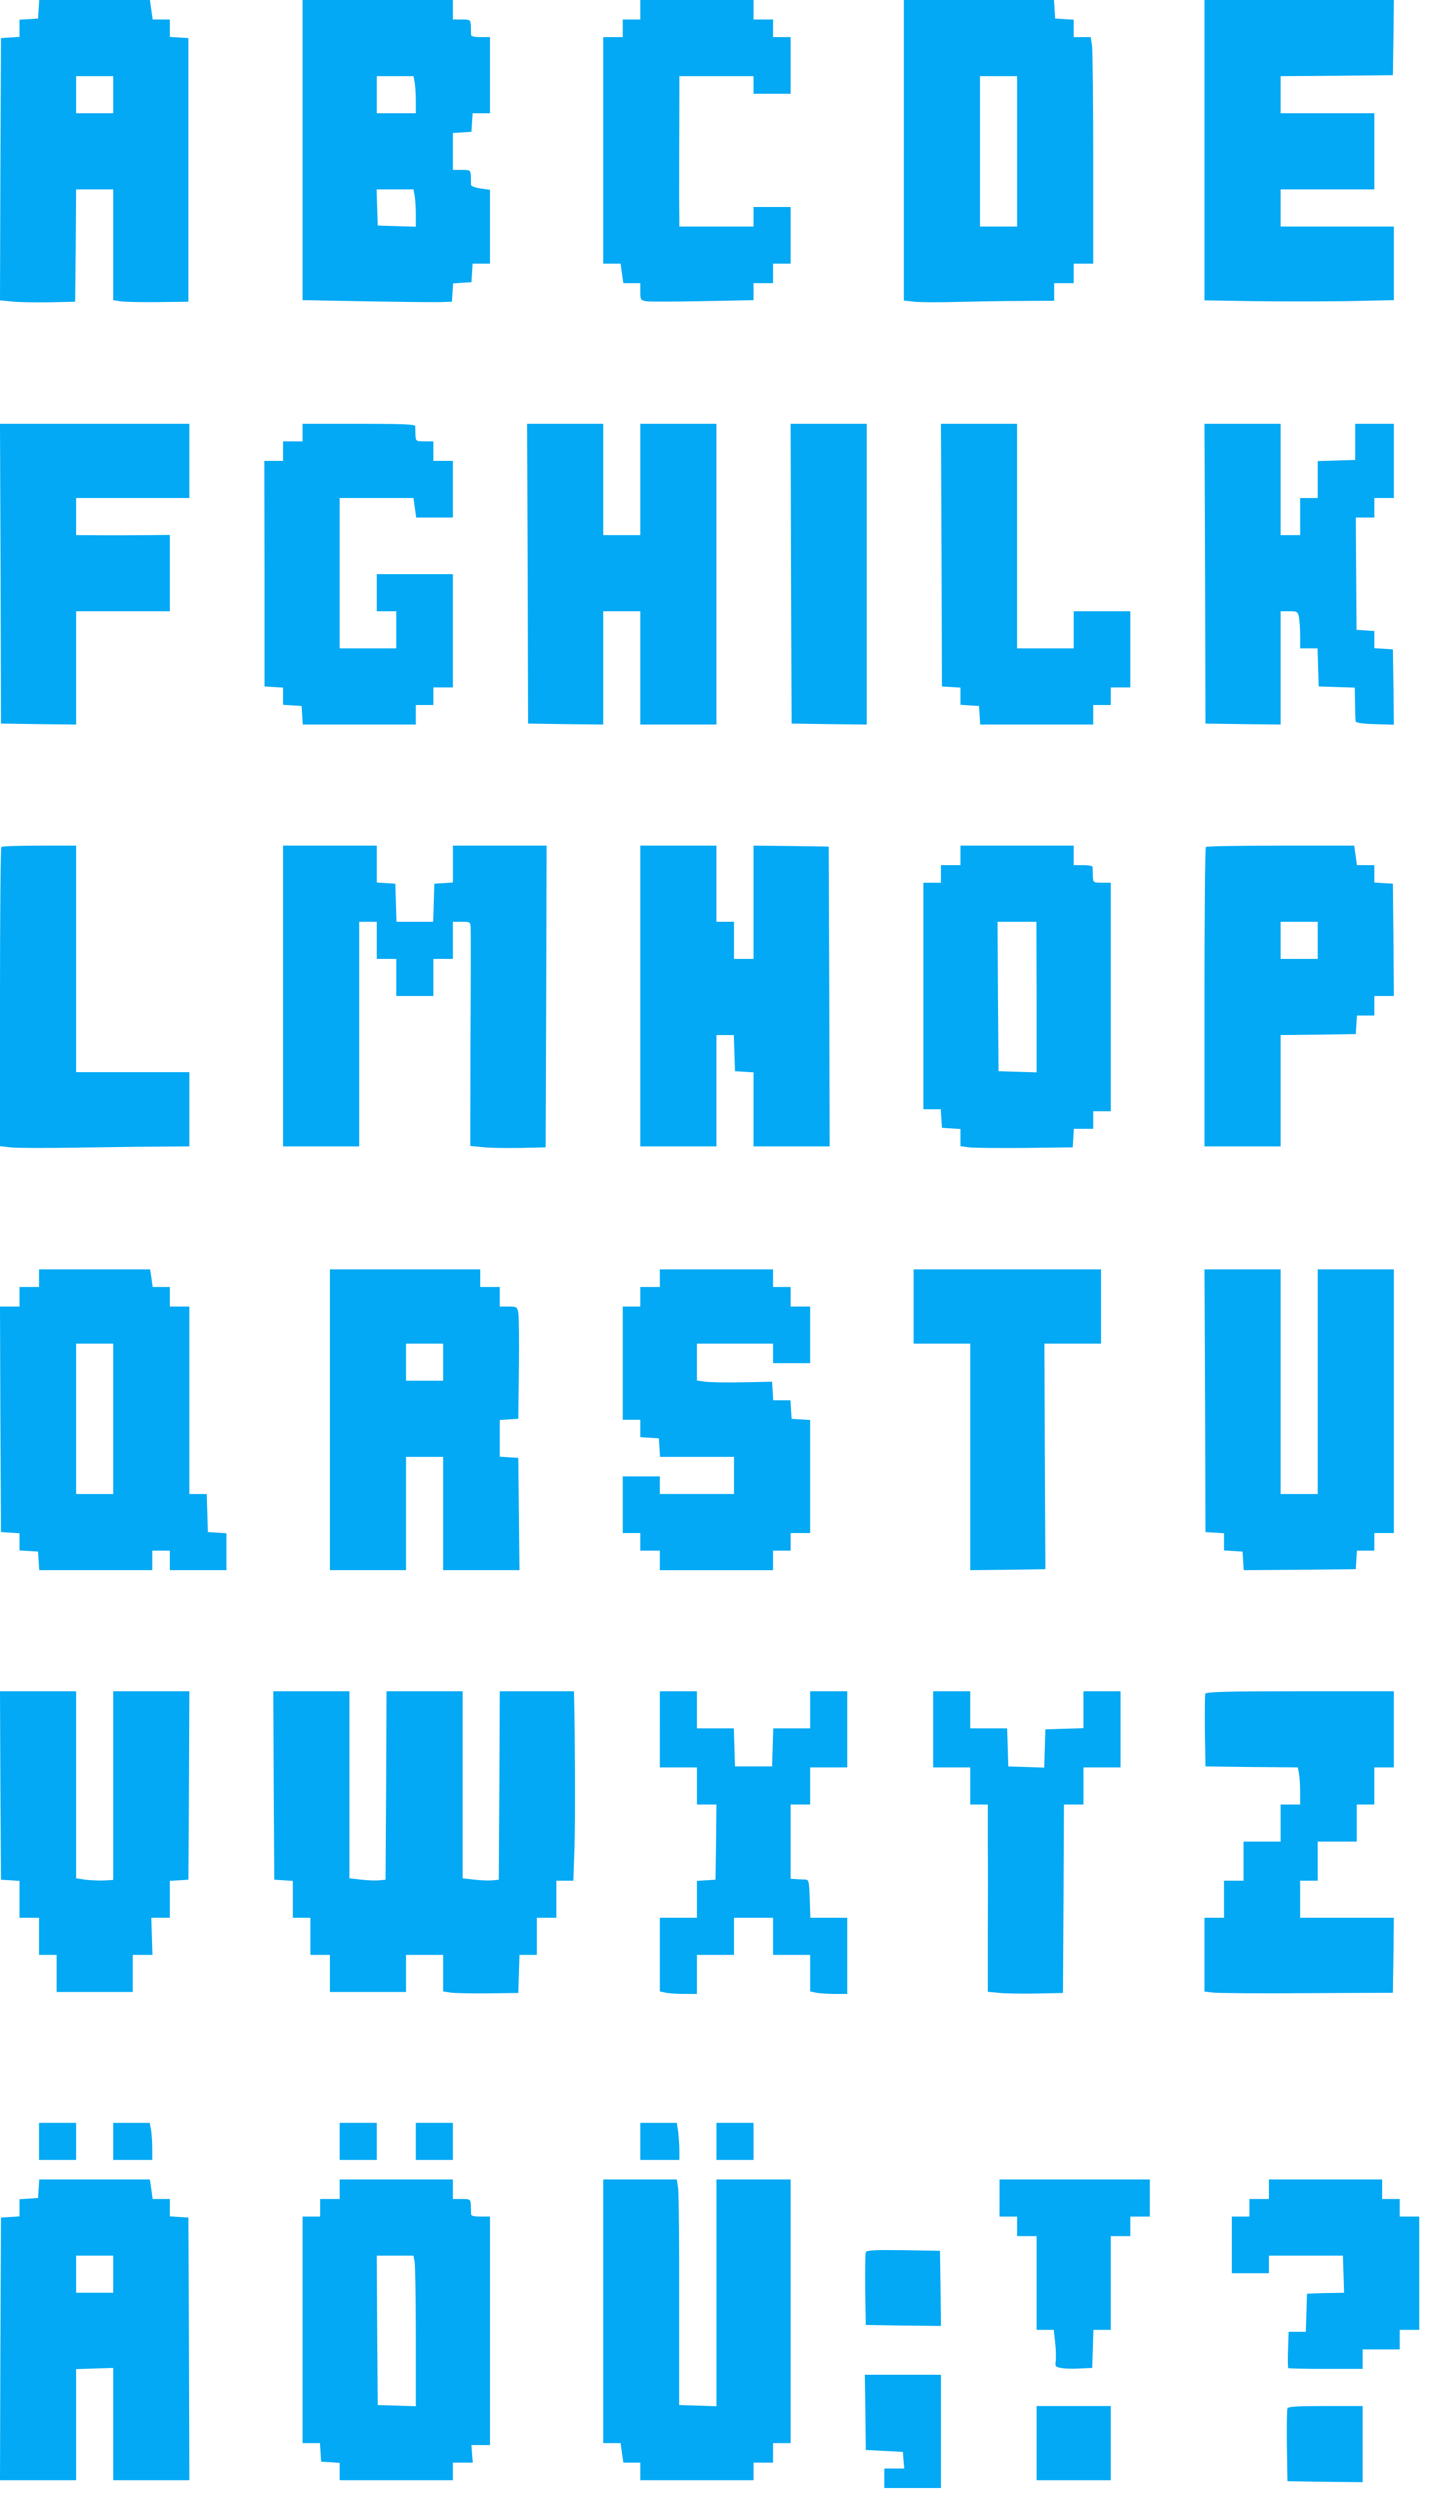
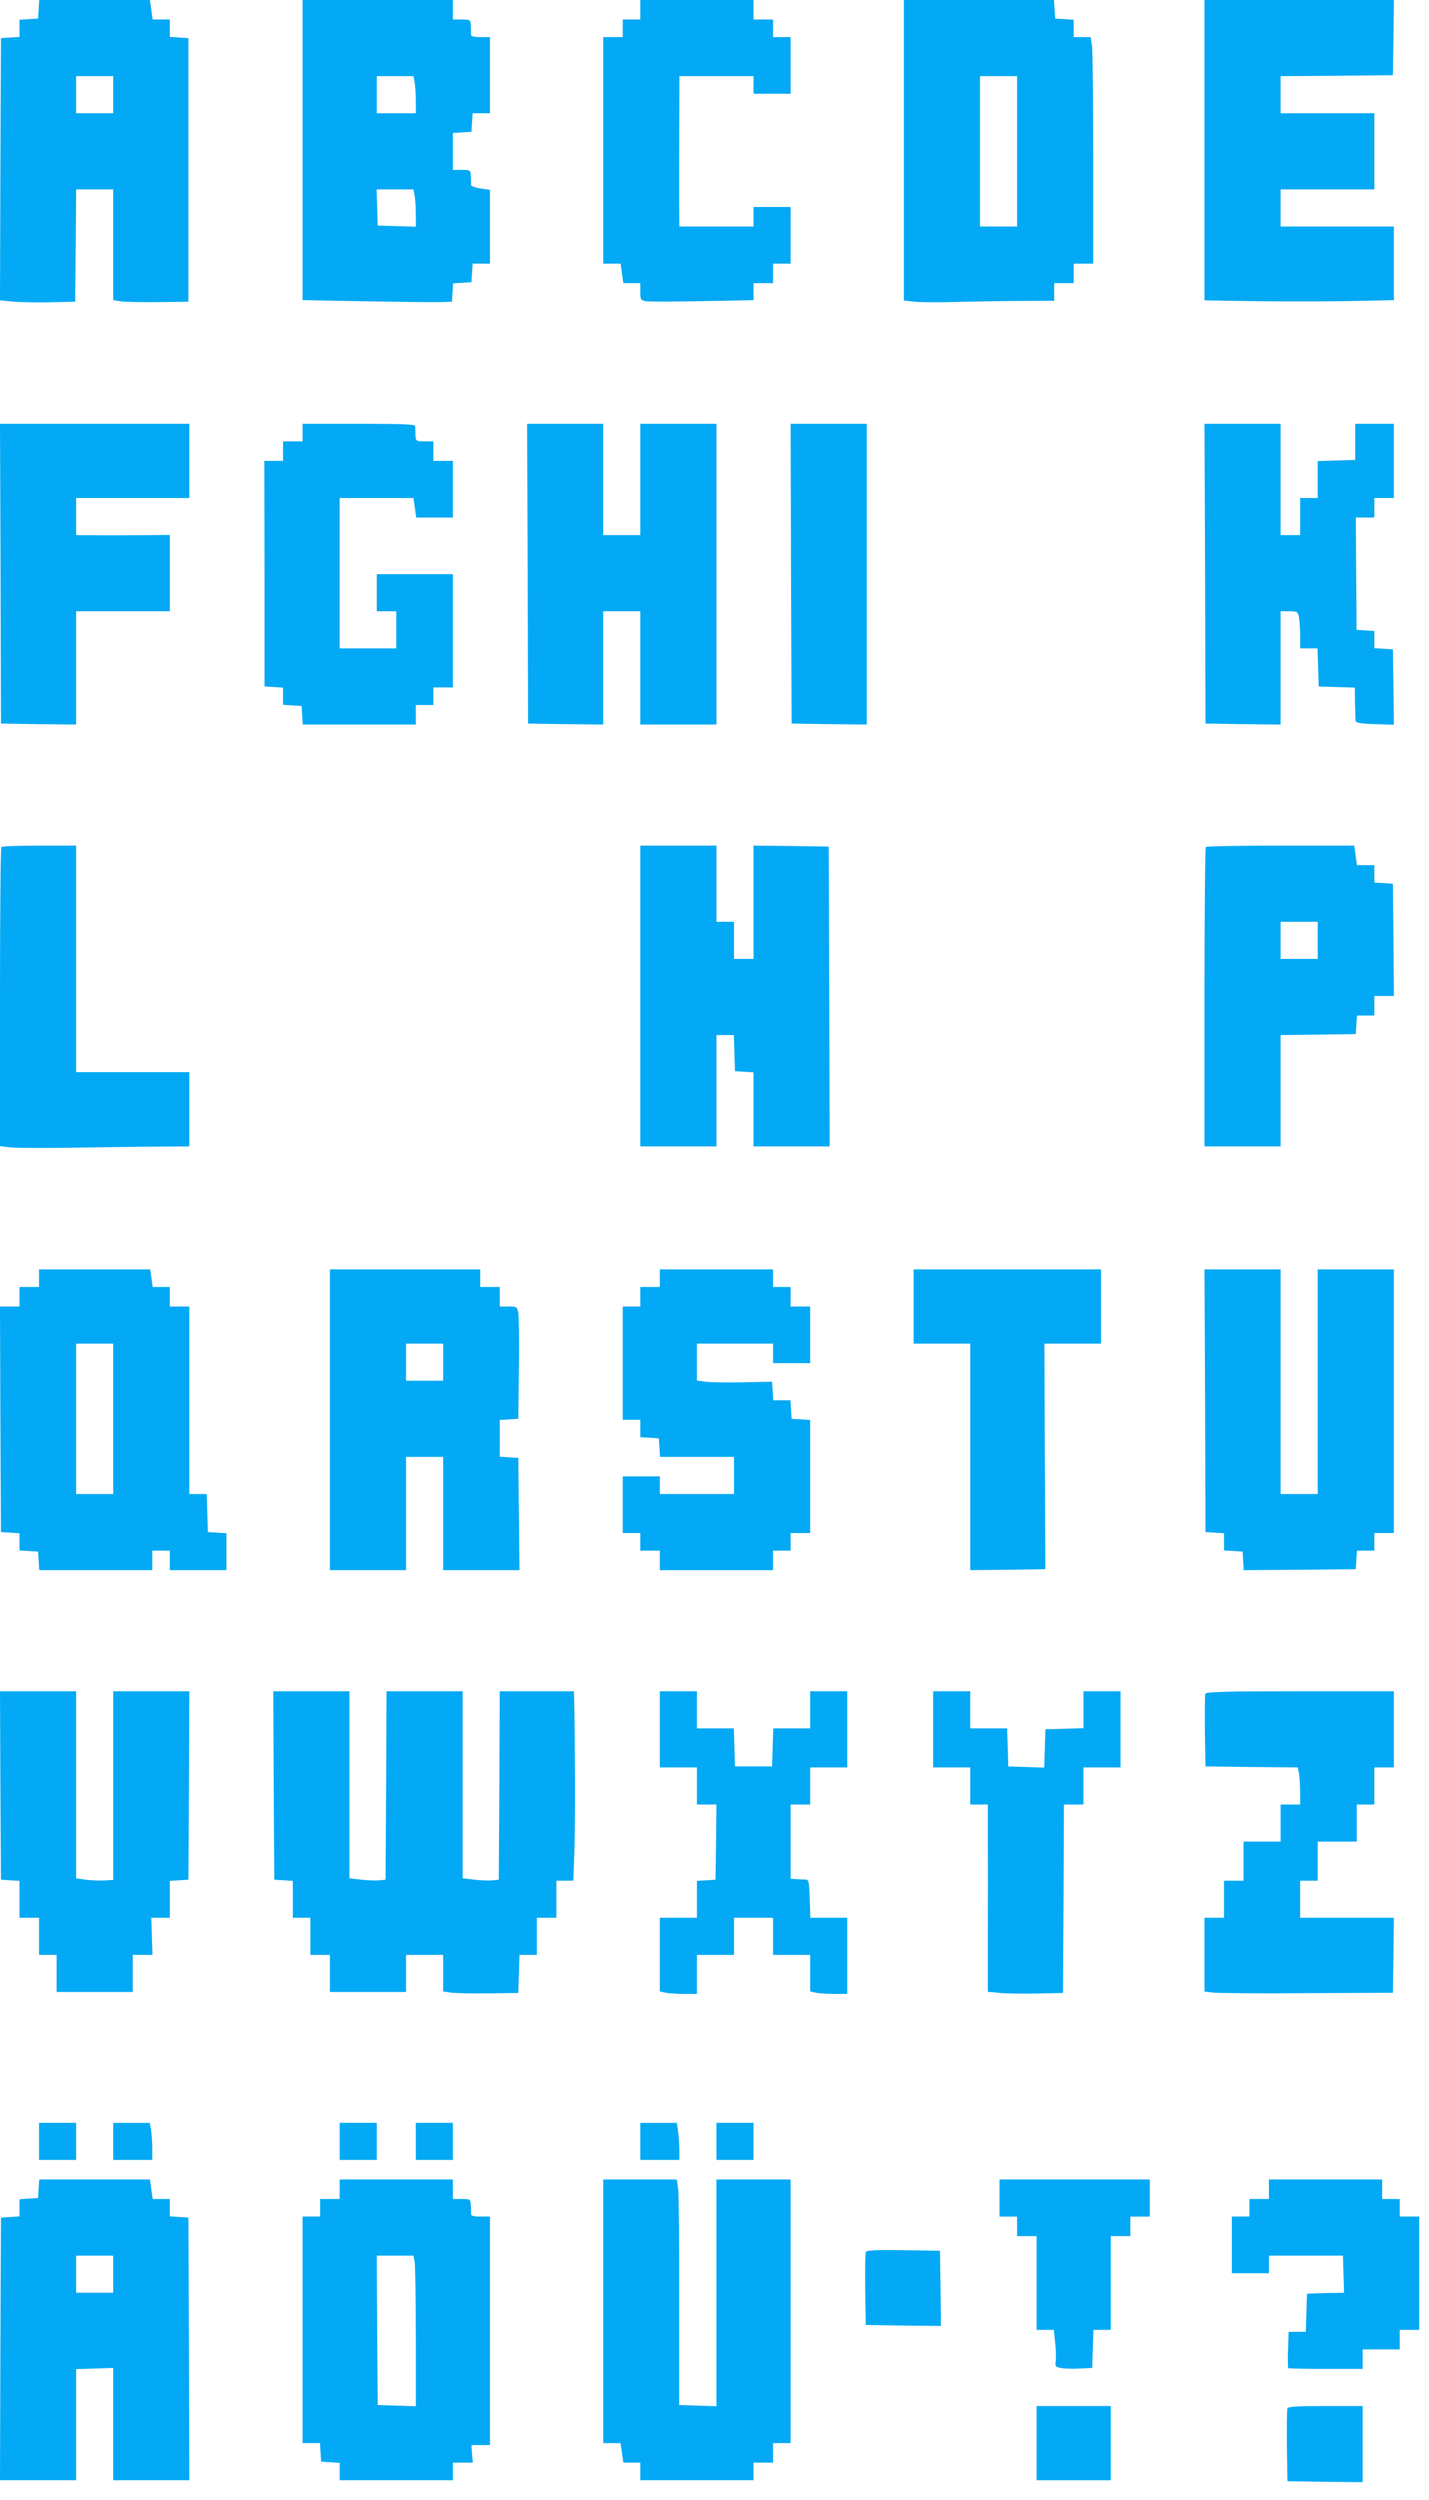
<svg xmlns="http://www.w3.org/2000/svg" version="1.0" width="732pt" height="1280pt" viewBox="0 0 732 1280" preserveAspectRatio="xMidYMid meet">
  <g transform="translate(0,1280) scale(0.1,-0.1)" fill="#03a9f4" stroke="none">
    <path d="M198 12753 l-3 -48 -47 -3 -48 -3 0 -44 0 -44 -47 -3 -48 -3 -3 -672 -2 -671 62 -6 c35 -4 121 -5 193 -4 l130 3 3 288 2 287 95 0 95 0 0 -284 0 -283 38 -6 c20 -3 107 -5 192 -4 l155 2 0 675 0 675 -47 3 -48 3 0 45 0 44 -44 0 -44 0 -7 50 -7 50 -283 0 -284 0 -3 -47z m382 -438 l0 -95 -95 0 -95 0 0 95 0 95 95 0 95 0 0 -95z" />
    <path d="M1550 12032 l0 -769 323 -6 c177 -3 349 -5 382 -4 l60 2 3 47 3 47 47 3 47 3 3 48 3 47 45 0 44 0 0 189 0 189 -49 7 c-27 4 -48 12 -48 18 0 7 -1 27 -1 45 -2 31 -3 32 -47 32 l-45 0 0 94 0 95 48 3 47 3 3 48 3 47 45 0 44 0 0 195 0 195 -49 0 c-33 0 -49 4 -48 13 0 6 -1 27 -1 45 -2 31 -3 32 -47 32 l-45 0 0 50 0 50 -385 0 -385 0 0 -768z m574 347 c3 -17 6 -60 6 -95 l0 -64 -100 0 -100 0 0 95 0 95 94 0 94 0 6 -31z m0 -580 c3 -17 6 -60 6 -96 l0 -64 -97 3 -98 3 -3 93 -3 92 94 0 95 0 6 -31z" />
    <path d="M3280 12750 l0 -50 -45 0 -45 0 0 -45 0 -45 -50 0 -50 0 0 -580 0 -580 45 0 44 0 7 -50 7 -50 43 0 44 0 0 -44 c0 -42 2 -44 33 -49 17 -2 148 -2 290 1 l257 5 0 44 0 43 50 0 50 0 0 50 0 50 45 0 45 0 0 145 0 145 -95 0 -95 0 0 -50 0 -50 -190 0 -190 0 -1 143 c0 127 0 215 1 535 l0 92 190 0 190 0 0 -45 0 -45 95 0 95 0 0 145 0 145 -45 0 -45 0 0 45 0 45 -50 0 -50 0 0 50 0 50 -290 0 -290 0 0 -50z" />
    <path d="M4630 12031 l0 -770 53 -6 c28 -3 129 -4 222 -1 94 2 243 5 333 5 l162 1 0 45 0 45 50 0 50 0 0 50 0 50 50 0 50 0 0 534 c0 293 -3 554 -6 580 l-7 46 -43 0 -44 0 0 44 0 45 -47 3 -48 3 -3 48 -3 47 -385 0 -384 0 0 -769z m580 -6 l0 -385 -95 0 -95 0 0 385 0 385 95 0 95 0 0 -385z" />
    <path d="M6170 12031 l0 -769 243 -4 c133 -2 351 -2 485 0 l242 5 0 188 0 189 -290 0 -290 0 0 95 0 95 240 0 240 0 0 195 0 195 -240 0 -240 0 0 95 0 95 288 2 287 3 3 193 2 192 -485 0 -485 0 0 -769z" />
    <path d="M3 9863 l2 -768 192 -3 193 -2 0 290 0 290 240 0 240 0 0 196 0 195 -97 -1 c-54 -1 -162 -1 -240 -1 l-143 1 0 95 0 95 290 0 290 0 0 190 0 190 -485 0 -485 0 3 -767z" />
    <path d="M1550 10585 l0 -45 -50 0 -50 0 0 -50 0 -50 -48 0 -48 0 1 -577 0 -578 48 -3 47 -3 0 -44 0 -44 48 -3 47 -3 3 -47 3 -48 290 0 289 0 0 50 0 50 45 0 45 0 0 45 0 45 50 0 50 0 0 290 0 290 -195 0 -195 0 0 -95 0 -95 50 0 50 0 0 -95 0 -95 -145 0 -145 0 0 385 0 385 189 0 189 0 7 -50 7 -50 94 0 94 0 0 145 0 145 -50 0 -50 0 0 50 0 50 -45 0 c-44 0 -45 1 -47 33 0 17 -1 38 -1 45 1 9 -63 12 -288 12 l-289 0 0 -45z" />
    <path d="M2703 9863 l2 -768 193 -3 192 -2 0 290 0 290 95 0 95 0 0 -290 0 -290 195 0 195 0 0 770 0 770 -195 0 -195 0 0 -285 0 -285 -95 0 -95 0 0 285 0 285 -195 0 -195 0 3 -767z" />
    <path d="M4052 9863 l3 -768 193 -3 192 -2 0 770 0 770 -195 0 -195 0 2 -767z" />
-     <path d="M4823 9958 l2 -673 48 -3 47 -3 0 -44 0 -44 48 -3 47 -3 3 -47 3 -48 290 0 289 0 0 50 0 50 45 0 45 0 0 45 0 45 50 0 50 0 0 195 0 195 -145 0 -145 0 0 -95 0 -95 -145 0 -145 0 0 575 0 575 -195 0 -195 0 3 -672z" />
    <path d="M6173 9863 l2 -768 193 -3 192 -2 0 290 0 290 44 0 c41 0 44 -2 50 -31 3 -17 6 -60 6 -95 l0 -64 45 0 44 0 3 -97 3 -98 93 -3 92 -3 1 -79 c1 -44 2 -86 3 -92 1 -9 30 -14 99 -16 l97 -3 -2 193 -3 193 -47 3 -48 3 0 44 0 44 -46 3 -45 3 -2 288 -2 287 48 0 47 0 0 50 0 50 50 0 50 0 0 190 0 190 -99 0 -99 0 0 -92 0 -93 -96 -3 -96 -3 0 -94 0 -95 -45 0 -45 0 0 -95 0 -95 -50 0 -50 0 0 285 0 285 -195 0 -195 0 3 -767z" />
    <path d="M7 8463 c-4 -3 -7 -350 -7 -769 l0 -763 53 -6 c28 -4 196 -4 372 -1 176 3 371 5 433 5 l112 1 0 190 0 190 -290 0 -290 0 0 580 0 580 -188 0 c-104 0 -192 -3 -195 -7z" />
-     <path d="M1450 7700 l0 -770 195 0 195 0 0 575 0 575 45 0 45 0 0 -95 0 -95 50 0 50 0 0 -95 0 -95 95 0 95 0 0 95 0 95 50 0 50 0 0 95 0 95 45 0 c44 0 45 -1 46 -32 1 -18 1 -277 -1 -575 l-1 -541 63 -6 c35 -4 122 -5 193 -4 l130 3 3 773 2 772 -240 0 -240 0 0 -94 0 -95 -47 -3 -48 -3 -3 -97 -3 -98 -94 0 -94 0 -3 98 -3 97 -47 3 -48 3 0 95 0 94 -240 0 -240 0 0 -770z" />
    <path d="M3280 7700 l0 -770 195 0 195 0 0 285 0 285 45 0 44 0 3 -92 3 -93 48 -3 47 -3 0 -190 0 -189 195 0 195 0 -2 768 -3 767 -192 3 -193 2 0 -290 0 -290 -50 0 -50 0 0 95 0 95 -45 0 -45 0 0 195 0 195 -195 0 -195 0 0 -770z" />
-     <path d="M4920 8420 l0 -50 -50 0 -50 0 0 -45 0 -45 -45 0 -45 0 0 -580 0 -580 44 0 45 0 3 -47 3 -48 48 -3 47 -3 0 -44 0 -44 43 -6 c23 -3 152 -4 287 -3 l245 3 3 48 3 47 50 0 49 0 0 45 0 45 45 0 45 0 0 585 0 585 -45 0 c-44 0 -45 1 -47 33 0 17 -1 38 -1 45 1 8 -15 12 -48 12 l-49 0 0 50 0 50 -290 0 -290 0 0 -50z m390 -725 l0 -386 -97 3 -98 3 -3 383 -2 382 99 0 100 0 1 -385z" />
    <path d="M6177 8463 c-4 -3 -7 -350 -7 -770 l0 -763 195 0 195 0 0 285 0 285 193 2 192 3 3 48 3 47 45 0 44 0 0 50 0 50 50 0 50 0 -2 288 -3 287 -47 3 -48 3 0 45 0 44 -45 0 -44 0 -7 50 -7 50 -377 0 c-207 0 -380 -3 -383 -7z m573 -478 l0 -95 -95 0 -95 0 0 95 0 95 95 0 95 0 0 -95z" />
    <path d="M200 6255 l0 -45 -50 0 -50 0 0 -50 0 -50 -50 0 -50 0 2 -577 3 -578 48 -3 47 -3 0 -44 0 -44 48 -3 47 -3 3 -47 3 -48 290 0 289 0 0 50 0 50 45 0 45 0 0 -50 0 -50 145 0 145 0 0 94 0 95 -47 3 -48 3 -3 98 -3 97 -44 0 -45 0 0 480 0 480 -50 0 -50 0 0 50 0 50 -44 0 -44 0 -6 45 -7 45 -285 0 -284 0 0 -45z m380 -720 l0 -385 -95 0 -95 0 0 385 0 385 95 0 95 0 0 -385z" />
    <path d="M1690 5530 l0 -770 195 0 195 0 0 290 0 290 95 0 95 0 0 -290 0 -290 195 0 196 0 -3 288 -3 287 -47 3 -48 3 0 94 0 94 48 3 47 3 3 255 c2 140 0 270 -3 288 -6 30 -8 32 -50 32 l-45 0 0 50 0 50 -50 0 -50 0 0 45 0 45 -385 0 -385 0 0 -770z m580 295 l0 -95 -95 0 -95 0 0 95 0 95 95 0 95 0 0 -95z" />
    <path d="M3380 6255 l0 -45 -50 0 -50 0 0 -50 0 -50 -45 0 -45 0 0 -290 0 -290 45 0 45 0 0 -44 0 -45 48 -3 47 -3 3 -47 3 -48 190 0 189 0 0 -95 0 -95 -190 0 -190 0 0 45 0 45 -95 0 -95 0 0 -145 0 -145 45 0 45 0 0 -45 0 -45 50 0 50 0 0 -50 0 -50 290 0 290 0 0 50 0 50 45 0 45 0 0 45 0 45 50 0 50 0 0 289 0 290 -47 3 -48 3 -3 48 -3 47 -44 0 -44 0 -3 48 -3 47 -150 -3 c-82 -2 -169 0 -192 3 l-43 6 0 95 0 94 195 0 195 0 0 -50 0 -50 95 0 95 0 0 145 0 145 -50 0 -50 0 0 50 0 50 -45 0 -45 0 0 45 0 45 -290 0 -290 0 0 -45z" />
    <path d="M4680 6110 l0 -190 145 0 145 0 0 -580 0 -580 192 2 193 3 -3 578 -2 577 145 0 145 0 0 190 0 190 -480 0 -480 0 0 -190z" />
    <path d="M6173 5628 l2 -673 48 -3 47 -3 0 -44 0 -44 48 -3 47 -3 3 -48 3 -47 287 2 287 3 3 48 3 47 45 0 44 0 0 45 0 45 50 0 50 0 0 675 0 675 -195 0 -195 0 0 -575 0 -575 -95 0 -95 0 0 575 0 575 -195 0 -195 0 3 -672z" />
    <path d="M2 3658 l3 -483 48 -3 47 -3 0 -95 0 -94 50 0 50 0 0 -95 0 -95 45 0 45 0 0 -95 0 -95 195 0 195 0 0 95 0 95 51 0 50 0 -3 95 -3 95 48 0 47 0 0 94 0 95 48 3 47 3 3 483 2 482 -195 0 -195 0 0 -483 0 -483 -47 -3 c-27 -1 -69 1 -95 4 l-48 7 0 479 0 479 -195 0 -195 0 2 -482z" />
    <path d="M1402 3658 l3 -483 48 -3 47 -3 0 -95 0 -94 45 0 45 0 0 -95 0 -95 50 0 50 0 0 -95 0 -95 195 0 195 0 0 95 0 95 95 0 95 0 0 -94 0 -93 38 -6 c20 -3 107 -5 192 -4 l155 2 3 98 3 97 44 0 45 0 0 95 0 95 50 0 50 0 0 95 0 95 44 0 43 0 6 173 c4 138 3 553 -2 760 l-1 37 -190 0 -190 0 -2 -482 -3 -483 -30 -3 c-16 -2 -58 -1 -92 3 l-63 7 0 479 0 479 -195 0 -195 0 -2 -482 -3 -483 -30 -3 c-16 -2 -58 -1 -92 3 l-63 7 0 479 0 479 -195 0 -195 0 2 -482z" />
    <path d="M3380 3945 l0 -195 95 0 95 0 0 -95 0 -95 50 0 50 0 -2 -192 -3 -193 -47 -3 -48 -3 0 -95 0 -94 -95 0 -95 0 0 -189 0 -188 31 -7 c17 -3 60 -6 95 -6 l64 0 0 100 0 100 95 0 95 0 0 95 0 95 100 0 100 0 0 -95 0 -95 95 0 95 0 0 -94 0 -93 31 -7 c17 -3 60 -6 95 -6 l64 0 0 195 0 195 -95 0 -94 0 -3 97 c-3 90 -5 98 -23 99 -11 0 -32 1 -47 2 l-28 2 0 190 0 190 50 0 50 0 0 95 0 95 95 0 95 0 0 195 0 195 -95 0 -95 0 0 -95 0 -95 -95 0 -94 0 -3 -97 -3 -98 -95 0 -95 0 -3 98 -3 97 -94 0 -95 0 0 95 0 95 -95 0 -95 0 0 -195z" />
    <path d="M4780 3945 l0 -195 95 0 95 0 0 -95 0 -95 45 0 45 0 0 -192 c1 -106 1 -322 0 -480 l0 -287 52 -5 c29 -4 116 -5 193 -4 l140 3 3 483 2 482 50 0 50 0 0 95 0 95 95 0 95 0 0 195 0 195 -95 0 -95 0 0 -95 0 -94 -97 -3 -98 -3 -3 -98 -3 -98 -92 3 -92 3 -3 98 -3 97 -94 0 -95 0 0 95 0 95 -95 0 -95 0 0 -195z" />
    <path d="M6174 4127 c-2 -7 -3 -94 -2 -192 l3 -180 236 -3 237 -2 6 -31 c3 -18 6 -60 6 -95 l0 -64 -50 0 -50 0 0 -95 0 -95 -95 0 -95 0 0 -100 0 -100 -50 0 -50 0 0 -95 0 -95 -50 0 -50 0 0 -189 0 -189 43 -5 c23 -3 240 -5 482 -3 l440 2 3 192 2 192 -240 0 -240 0 0 95 0 95 45 0 45 0 0 100 0 100 100 0 100 0 0 95 0 95 45 0 45 0 0 95 0 95 50 0 50 0 0 195 0 195 -480 0 c-382 0 -482 -3 -486 -13z" />
    <path d="M200 1835 l0 -95 95 0 95 0 0 95 0 95 -95 0 -95 0 0 -95z" />
    <path d="M580 1835 l0 -95 100 0 100 0 0 58 c0 31 -3 74 -6 95 l-7 37 -93 0 -94 0 0 -95z" />
    <path d="M1740 1835 l0 -95 95 0 95 0 0 95 0 95 -95 0 -95 0 0 -95z" />
    <path d="M2130 1835 l0 -95 95 0 95 0 0 95 0 95 -95 0 -95 0 0 -95z" />
    <path d="M3280 1835 l0 -95 100 0 100 0 0 49 c0 26 -3 69 -6 95 l-7 46 -93 0 -94 0 0 -95z" />
    <path d="M3670 1835 l0 -95 95 0 95 0 0 95 0 95 -95 0 -95 0 0 -95z" />
    <path d="M198 1593 l-3 -48 -47 -3 -48 -3 0 -44 0 -44 -47 -3 -48 -3 -3 -672 -2 -673 195 0 195 0 0 284 0 285 95 3 95 3 0 -287 0 -288 195 0 195 0 -2 673 -3 672 -47 3 -48 3 0 45 0 44 -44 0 -44 0 -7 50 -7 50 -283 0 -284 0 -3 -47z m382 -438 l0 -95 -95 0 -95 0 0 95 0 95 95 0 95 0 0 -95z" />
    <path d="M1740 1590 l0 -50 -50 0 -50 0 0 -45 0 -45 -45 0 -45 0 0 -580 0 -580 44 0 45 0 3 -48 3 -47 48 -3 47 -3 0 -45 0 -44 290 0 290 0 0 45 0 45 51 0 51 0 -4 45 -3 45 47 0 48 0 0 585 0 585 -49 0 c-33 0 -49 4 -48 13 0 6 -1 27 -1 45 -2 31 -3 32 -47 32 l-45 0 0 50 0 50 -290 0 -290 0 0 -50z m384 -371 c3 -17 6 -191 6 -386 l0 -354 -97 3 -98 3 -3 383 -2 382 94 0 94 0 6 -31z" />
    <path d="M3090 965 l0 -675 45 0 44 0 7 -50 7 -50 43 0 44 0 0 -45 0 -45 290 0 290 0 0 45 0 45 50 0 50 0 0 50 0 50 45 0 45 0 0 675 0 675 -190 0 -190 0 0 -580 0 -581 -96 3 -95 3 0 530 c1 291 -2 551 -5 577 l-7 48 -188 0 -189 0 0 -675z" />
    <path d="M5120 1545 l0 -95 45 0 45 0 0 -50 0 -50 50 0 50 0 0 -240 0 -240 44 0 44 0 7 -65 c4 -36 5 -78 3 -95 -4 -27 -1 -30 26 -35 17 -4 60 -5 96 -3 l65 3 3 98 3 97 44 0 45 0 0 240 0 240 50 0 50 0 0 50 0 50 50 0 50 0 0 95 0 95 -385 0 -385 0 0 -95z" />
    <path d="M6500 1590 l0 -50 -50 0 -50 0 0 -45 0 -45 -45 0 -45 0 0 -145 0 -145 95 0 95 0 0 45 0 45 189 0 190 0 3 -95 3 -95 -50 -1 c-27 0 -70 -1 -95 -2 l-45 -2 -3 -97 -3 -98 -44 0 -44 0 -3 -91 c-2 -50 -1 -93 1 -95 2 -2 89 -4 193 -4 l188 0 0 50 0 50 95 0 95 0 0 50 0 50 50 0 50 0 0 290 0 290 -50 0 -50 0 0 45 0 45 -45 0 -45 0 0 50 0 50 -290 0 -290 0 0 -50z" />
    <path d="M4435 1267 c-3 -7 -4 -94 -3 -192 l3 -180 193 -3 192 -2 -2 192 -3 193 -188 3 c-147 2 -189 0 -192 -11z" />
-     <path d="M4433 448 l2 -193 95 -5 95 -5 3 -42 4 -43 -51 0 -51 0 0 -50 0 -50 145 0 145 0 0 290 0 290 -195 0 -195 0 3 -192z" />
    <path d="M5310 290 l0 -190 190 0 190 0 0 190 0 190 -190 0 -190 0 0 -190z" />
    <path d="M6595 468 c-3 -7 -4 -94 -3 -193 l3 -180 193 -3 192 -2 0 195 0 195 -190 0 c-143 0 -192 -3 -195 -12z" />
  </g>
</svg>